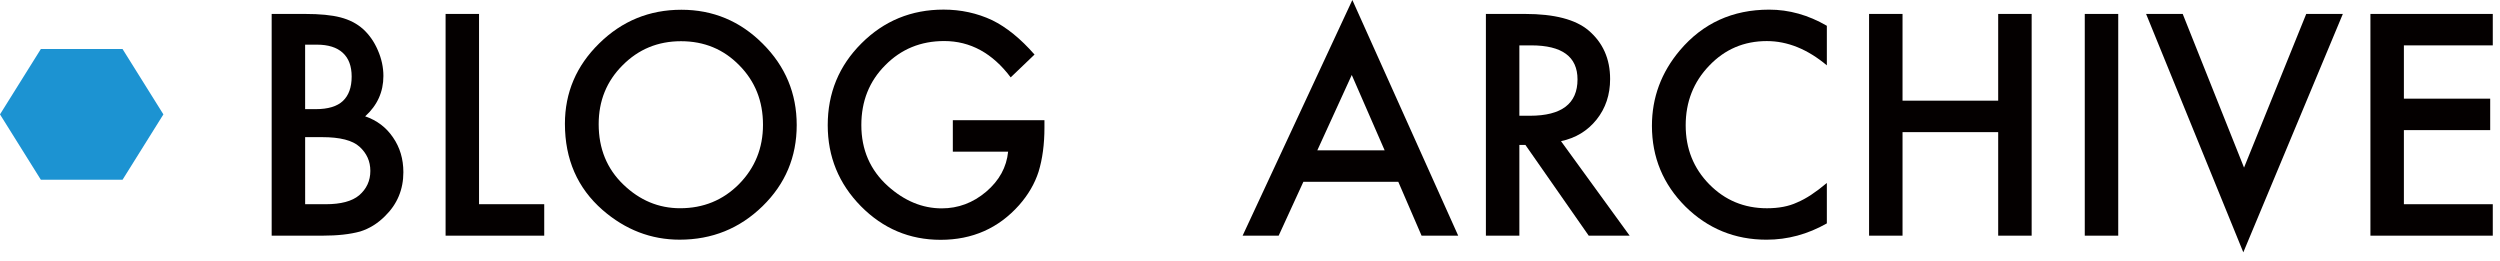
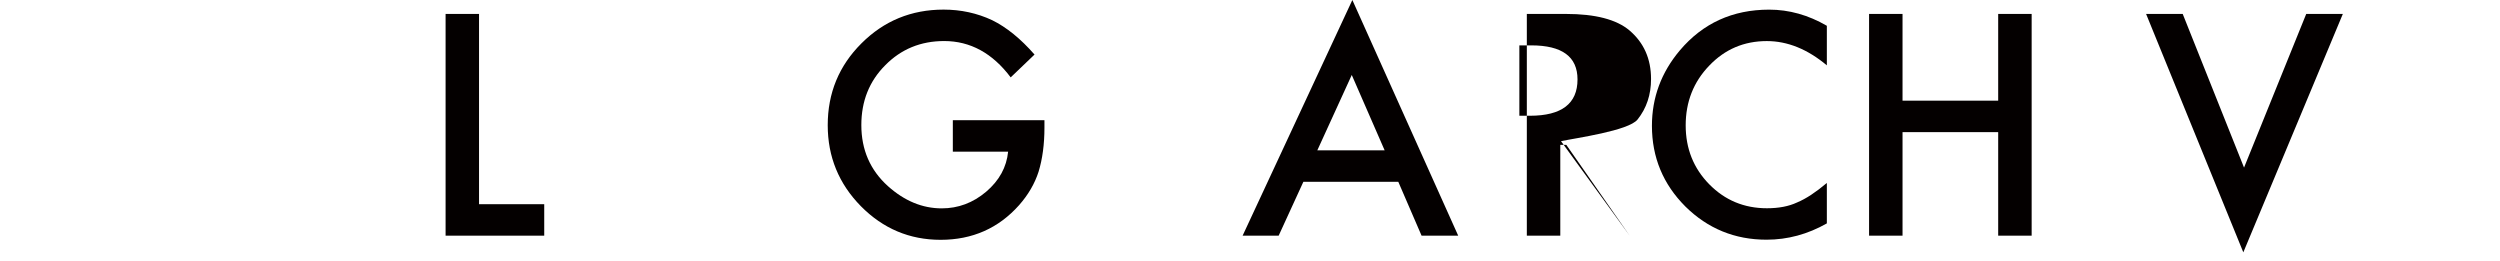
<svg xmlns="http://www.w3.org/2000/svg" version="1.1" id="レイヤー_1" x="0px" y="0px" width="153px" height="16px" viewBox="0 0 153 16" enable-background="new 0 0 153 16" xml:space="preserve">
  <g>
-     <path fill="#040000" d="M16.626,14.423V0.853h2.039c0.908,0,1.632,0.07,2.171,0.211c0.545,0.141,1.005,0.378,1.38,0.712   c0.381,0.346,0.683,0.776,0.905,1.292c0.229,0.521,0.343,1.049,0.343,1.582c0,0.973-0.372,1.796-1.116,2.47   c0.721,0.246,1.289,0.677,1.705,1.292c0.422,0.609,0.633,1.318,0.633,2.127c0,1.061-0.375,1.957-1.125,2.689   c-0.451,0.451-0.958,0.765-1.521,0.94c-0.615,0.17-1.386,0.255-2.312,0.255H16.626z M18.674,6.68h0.642   c0.762,0,1.32-0.168,1.674-0.505s0.532-0.833,0.532-1.49c0-0.639-0.182-1.124-0.545-1.455s-0.891-0.497-1.582-0.497h-0.721V6.68z    M18.674,12.498h1.266c0.926,0,1.605-0.182,2.039-0.545c0.457-0.393,0.686-0.891,0.686-1.494c0-0.586-0.22-1.078-0.659-1.477   c-0.428-0.393-1.192-0.589-2.294-0.589h-1.037V12.498z" />
    <path fill="#040000" d="M29.317,0.853v11.646h3.99v1.925H27.27V0.853H29.317z" />
-     <path fill="#040000" d="M34.573,7.576c0-1.91,0.7-3.551,2.101-4.922c1.395-1.371,3.07-2.057,5.027-2.057   c1.934,0,3.592,0.691,4.975,2.074c1.389,1.383,2.083,3.044,2.083,4.983c0,1.951-0.697,3.606-2.092,4.966   c-1.4,1.365-3.091,2.048-5.071,2.048c-1.752,0-3.325-0.606-4.72-1.819C35.341,11.508,34.573,9.75,34.573,7.576z M36.639,7.598   c0,1.499,0.504,2.731,1.512,3.698c1.002,0.965,2.159,1.448,3.472,1.448c1.424,0,2.625-0.491,3.604-1.476   c0.979-0.994,1.468-2.207,1.468-3.635c0-1.446-0.483-2.658-1.45-3.636c-0.961-0.983-2.15-1.475-3.568-1.475   c-1.412,0-2.604,0.492-3.577,1.475C37.125,4.97,36.639,6.17,36.639,7.598z" />
    <path fill="#040000" d="M58.313,7.356h5.607v0.448c0,1.02-0.12,1.922-0.36,2.707c-0.234,0.727-0.63,1.406-1.187,2.039   c-1.26,1.418-2.862,2.127-4.808,2.127c-1.898,0-3.524-0.686-4.878-2.057c-1.354-1.377-2.03-3.029-2.03-4.957   c0-1.969,0.688-3.639,2.065-5.01c1.377-1.377,3.053-2.065,5.027-2.065c1.061,0,2.051,0.216,2.971,0.647   c0.879,0.432,1.743,1.133,2.593,2.104l-1.459,1.397c-1.113-1.482-2.47-2.224-4.069-2.224c-1.436,0-2.64,0.495-3.612,1.485   C53.2,4.972,52.714,6.19,52.714,7.655c0,1.512,0.542,2.757,1.626,3.735c1.014,0.908,2.112,1.362,3.296,1.362   c1.008,0,1.913-0.339,2.716-1.018c0.803-0.684,1.251-1.502,1.345-2.454h-3.384V7.356z" />
    <path fill="#040000" d="M85.576,11.127h-5.81l-1.512,3.296h-2.206L82.764,0l6.478,14.423H87L85.576,11.127z M84.741,9.202   l-2.013-4.614l-2.109,4.614H84.741z" />
-     <path fill="#040000" d="M95.534,8.64l4.201,5.783H97.23l-3.876-5.555h-0.369v5.555h-2.048V0.853h2.399   c1.793,0,3.088,0.337,3.885,1.011c0.879,0.75,1.318,1.74,1.318,2.971c0,0.961-0.275,1.787-0.826,2.479S96.437,8.446,95.534,8.64z    M92.985,7.084h0.65c1.939,0,2.909-0.741,2.909-2.224c0-1.389-0.943-2.083-2.83-2.083h-0.729V7.084z" />
+     <path fill="#040000" d="M95.534,8.64l4.201,5.783l-3.876-5.555h-0.369v5.555h-2.048V0.853h2.399   c1.793,0,3.088,0.337,3.885,1.011c0.879,0.75,1.318,1.74,1.318,2.971c0,0.961-0.275,1.787-0.826,2.479S96.437,8.446,95.534,8.64z    M92.985,7.084h0.65c1.939,0,2.909-0.741,2.909-2.224c0-1.389-0.943-2.083-2.83-2.083h-0.729V7.084z" />
    <path fill="#040000" d="M111.803,1.578v2.421c-1.184-0.99-2.408-1.485-3.674-1.485c-1.395,0-2.569,0.501-3.524,1.503   c-0.961,0.996-1.441,2.215-1.441,3.656c0,1.424,0.48,2.625,1.441,3.604s2.139,1.468,3.533,1.468c0.721,0,1.333-0.117,1.837-0.352   c0.281-0.117,0.572-0.275,0.875-0.475c0.301-0.199,0.619-0.439,0.953-0.721v2.474c-1.172,0.666-2.402,0.998-3.691,0.998   c-1.939,0-3.595-0.677-4.966-2.03c-1.365-1.365-2.048-3.012-2.048-4.939c0-1.729,0.571-3.27,1.714-4.623   c1.406-1.658,3.226-2.487,5.458-2.487C109.488,0.589,110.666,0.918,111.803,1.578z" />
    <path fill="#040000" d="M116.435,6.161h5.854V0.853h2.048v13.57h-2.048V8.086h-5.854v6.337h-2.048V0.853h2.048V6.161z" />
-     <path fill="#040000" d="M129.636,0.853v13.57h-2.048V0.853H129.636z" />
    <path fill="#040000" d="M133.582,0.853l3.753,9.404l3.806-9.404h2.241l-6.091,14.59l-5.95-14.59H133.582z" />
-     <path fill="#040000" d="M152.558,2.777h-5.44v3.261h5.282v1.925h-5.282v4.535h5.44v1.925h-7.488V0.853h7.488V2.777z" />
  </g>
-   <polygon fill="#1C93D2" points="2.5,11 0,7 2.5,3 7.5,3 10,7 7.5,11 " />
</svg>